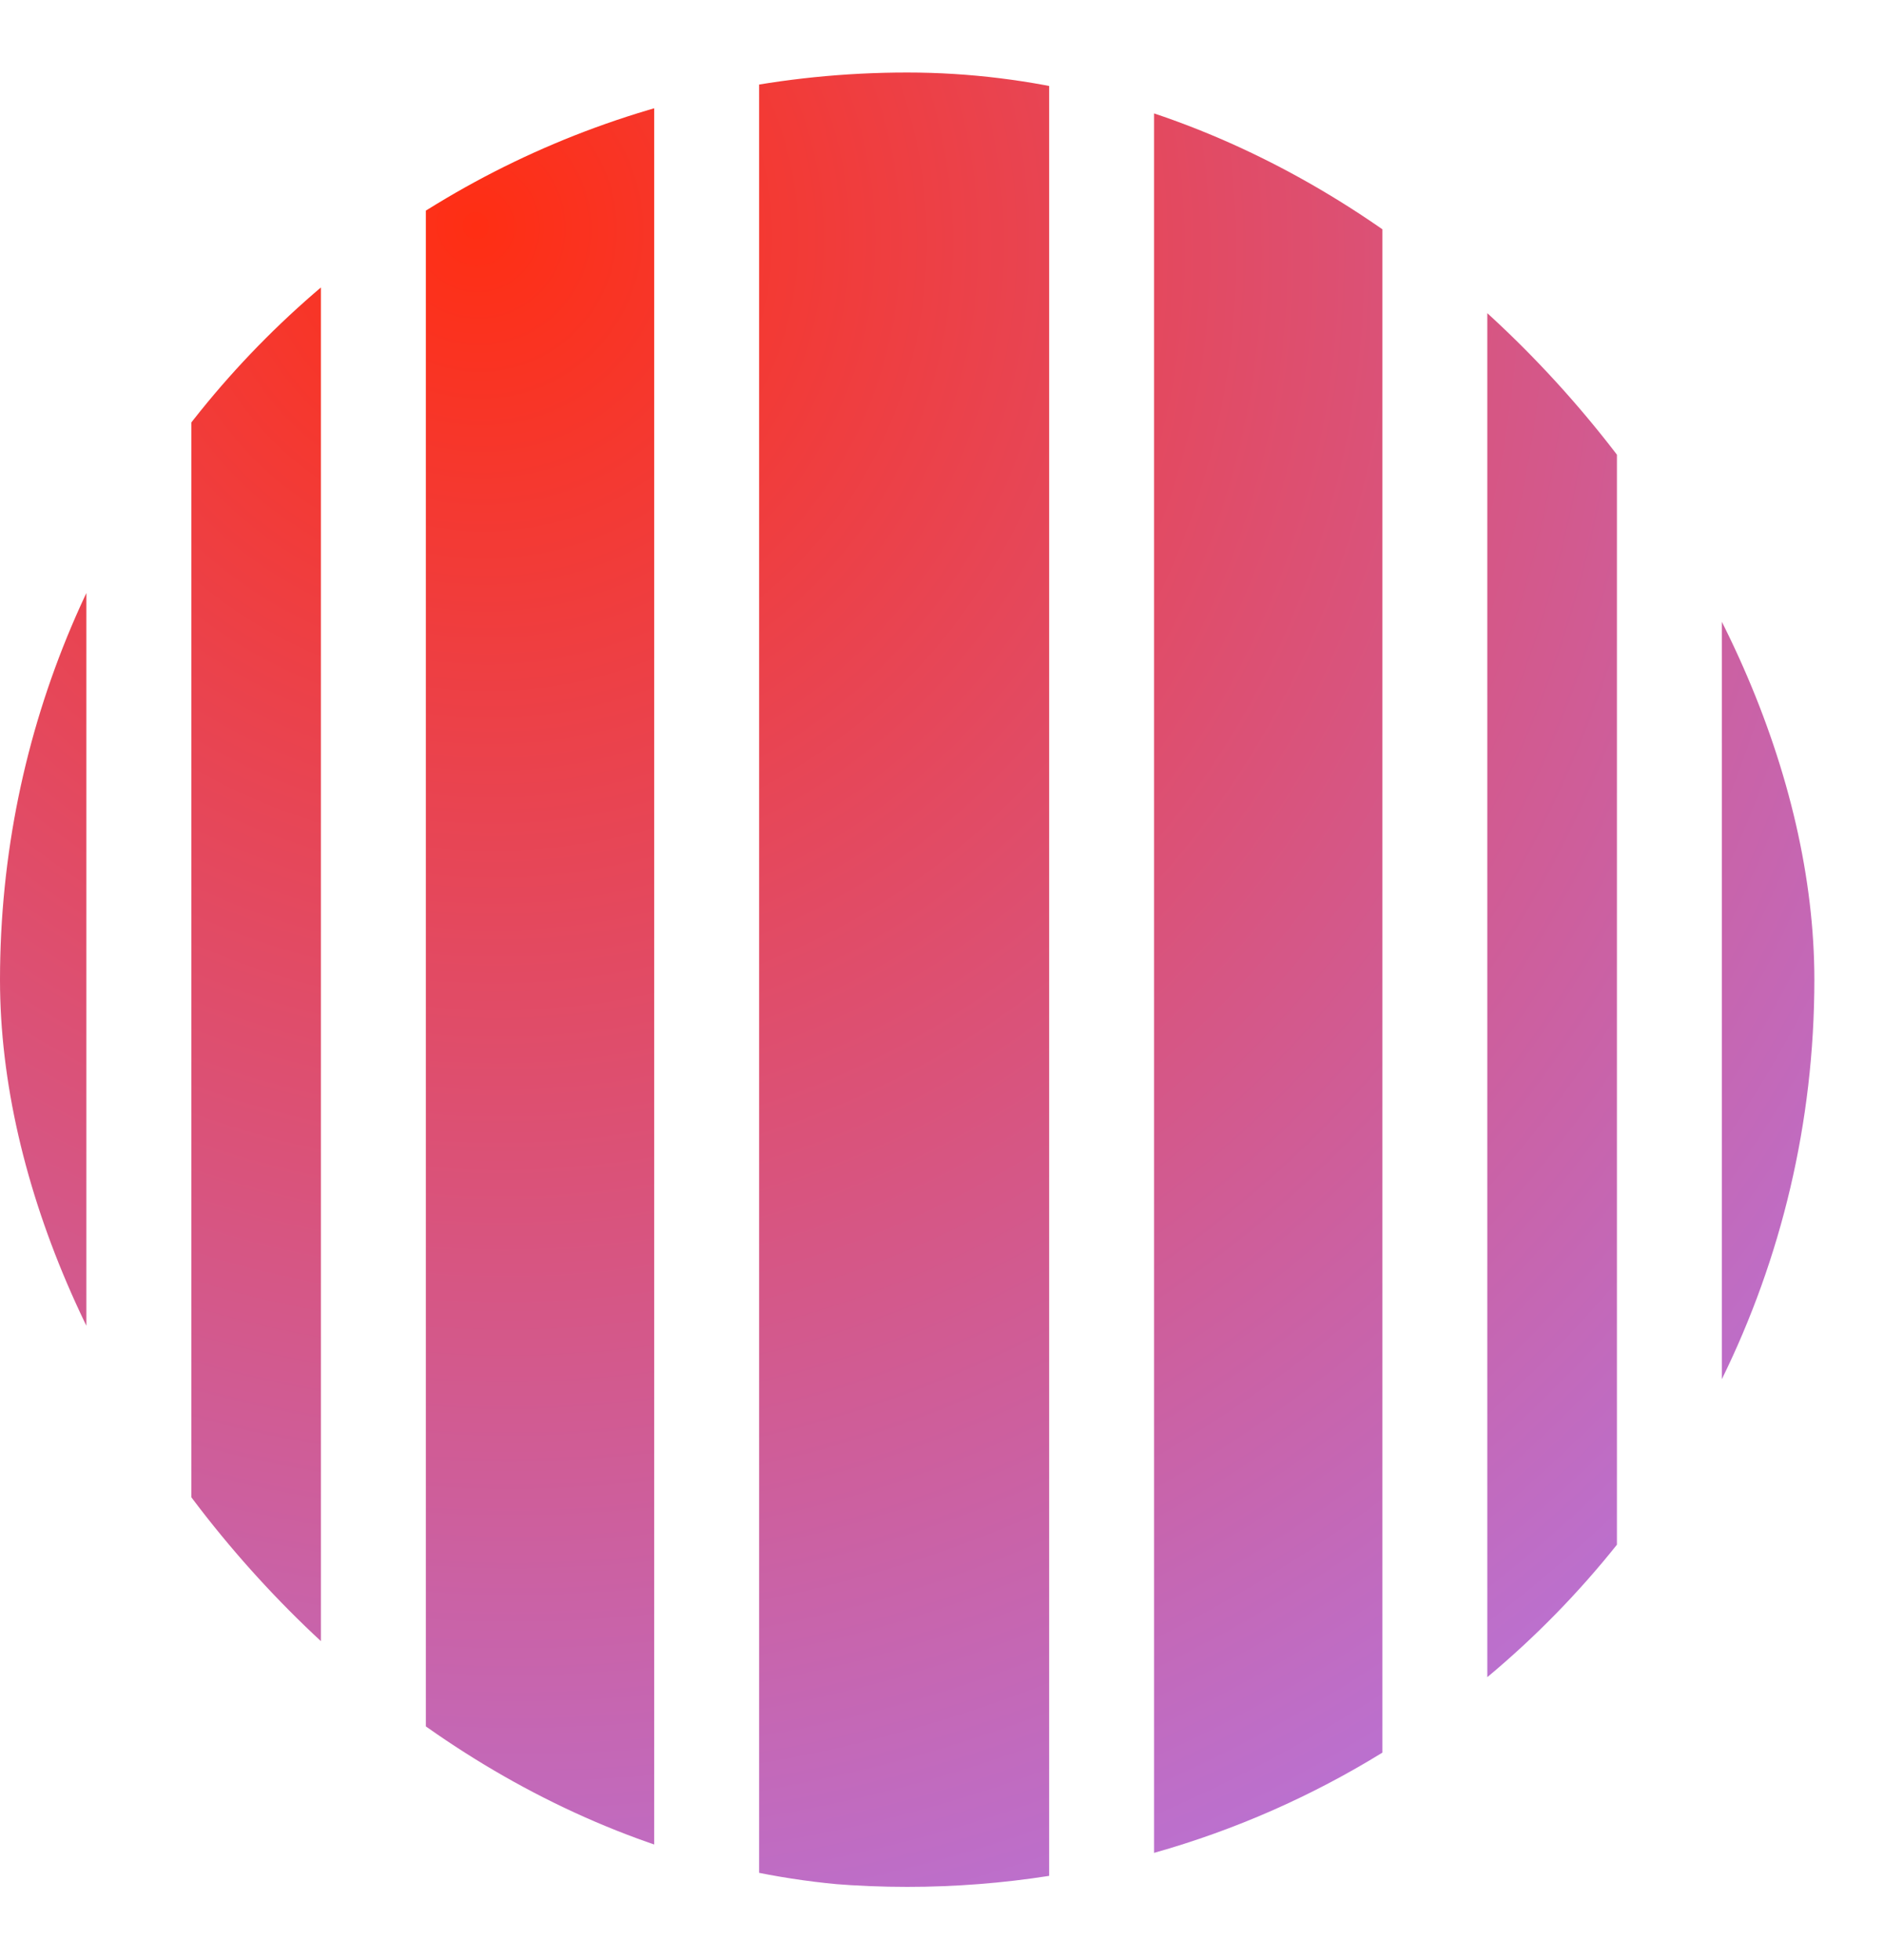
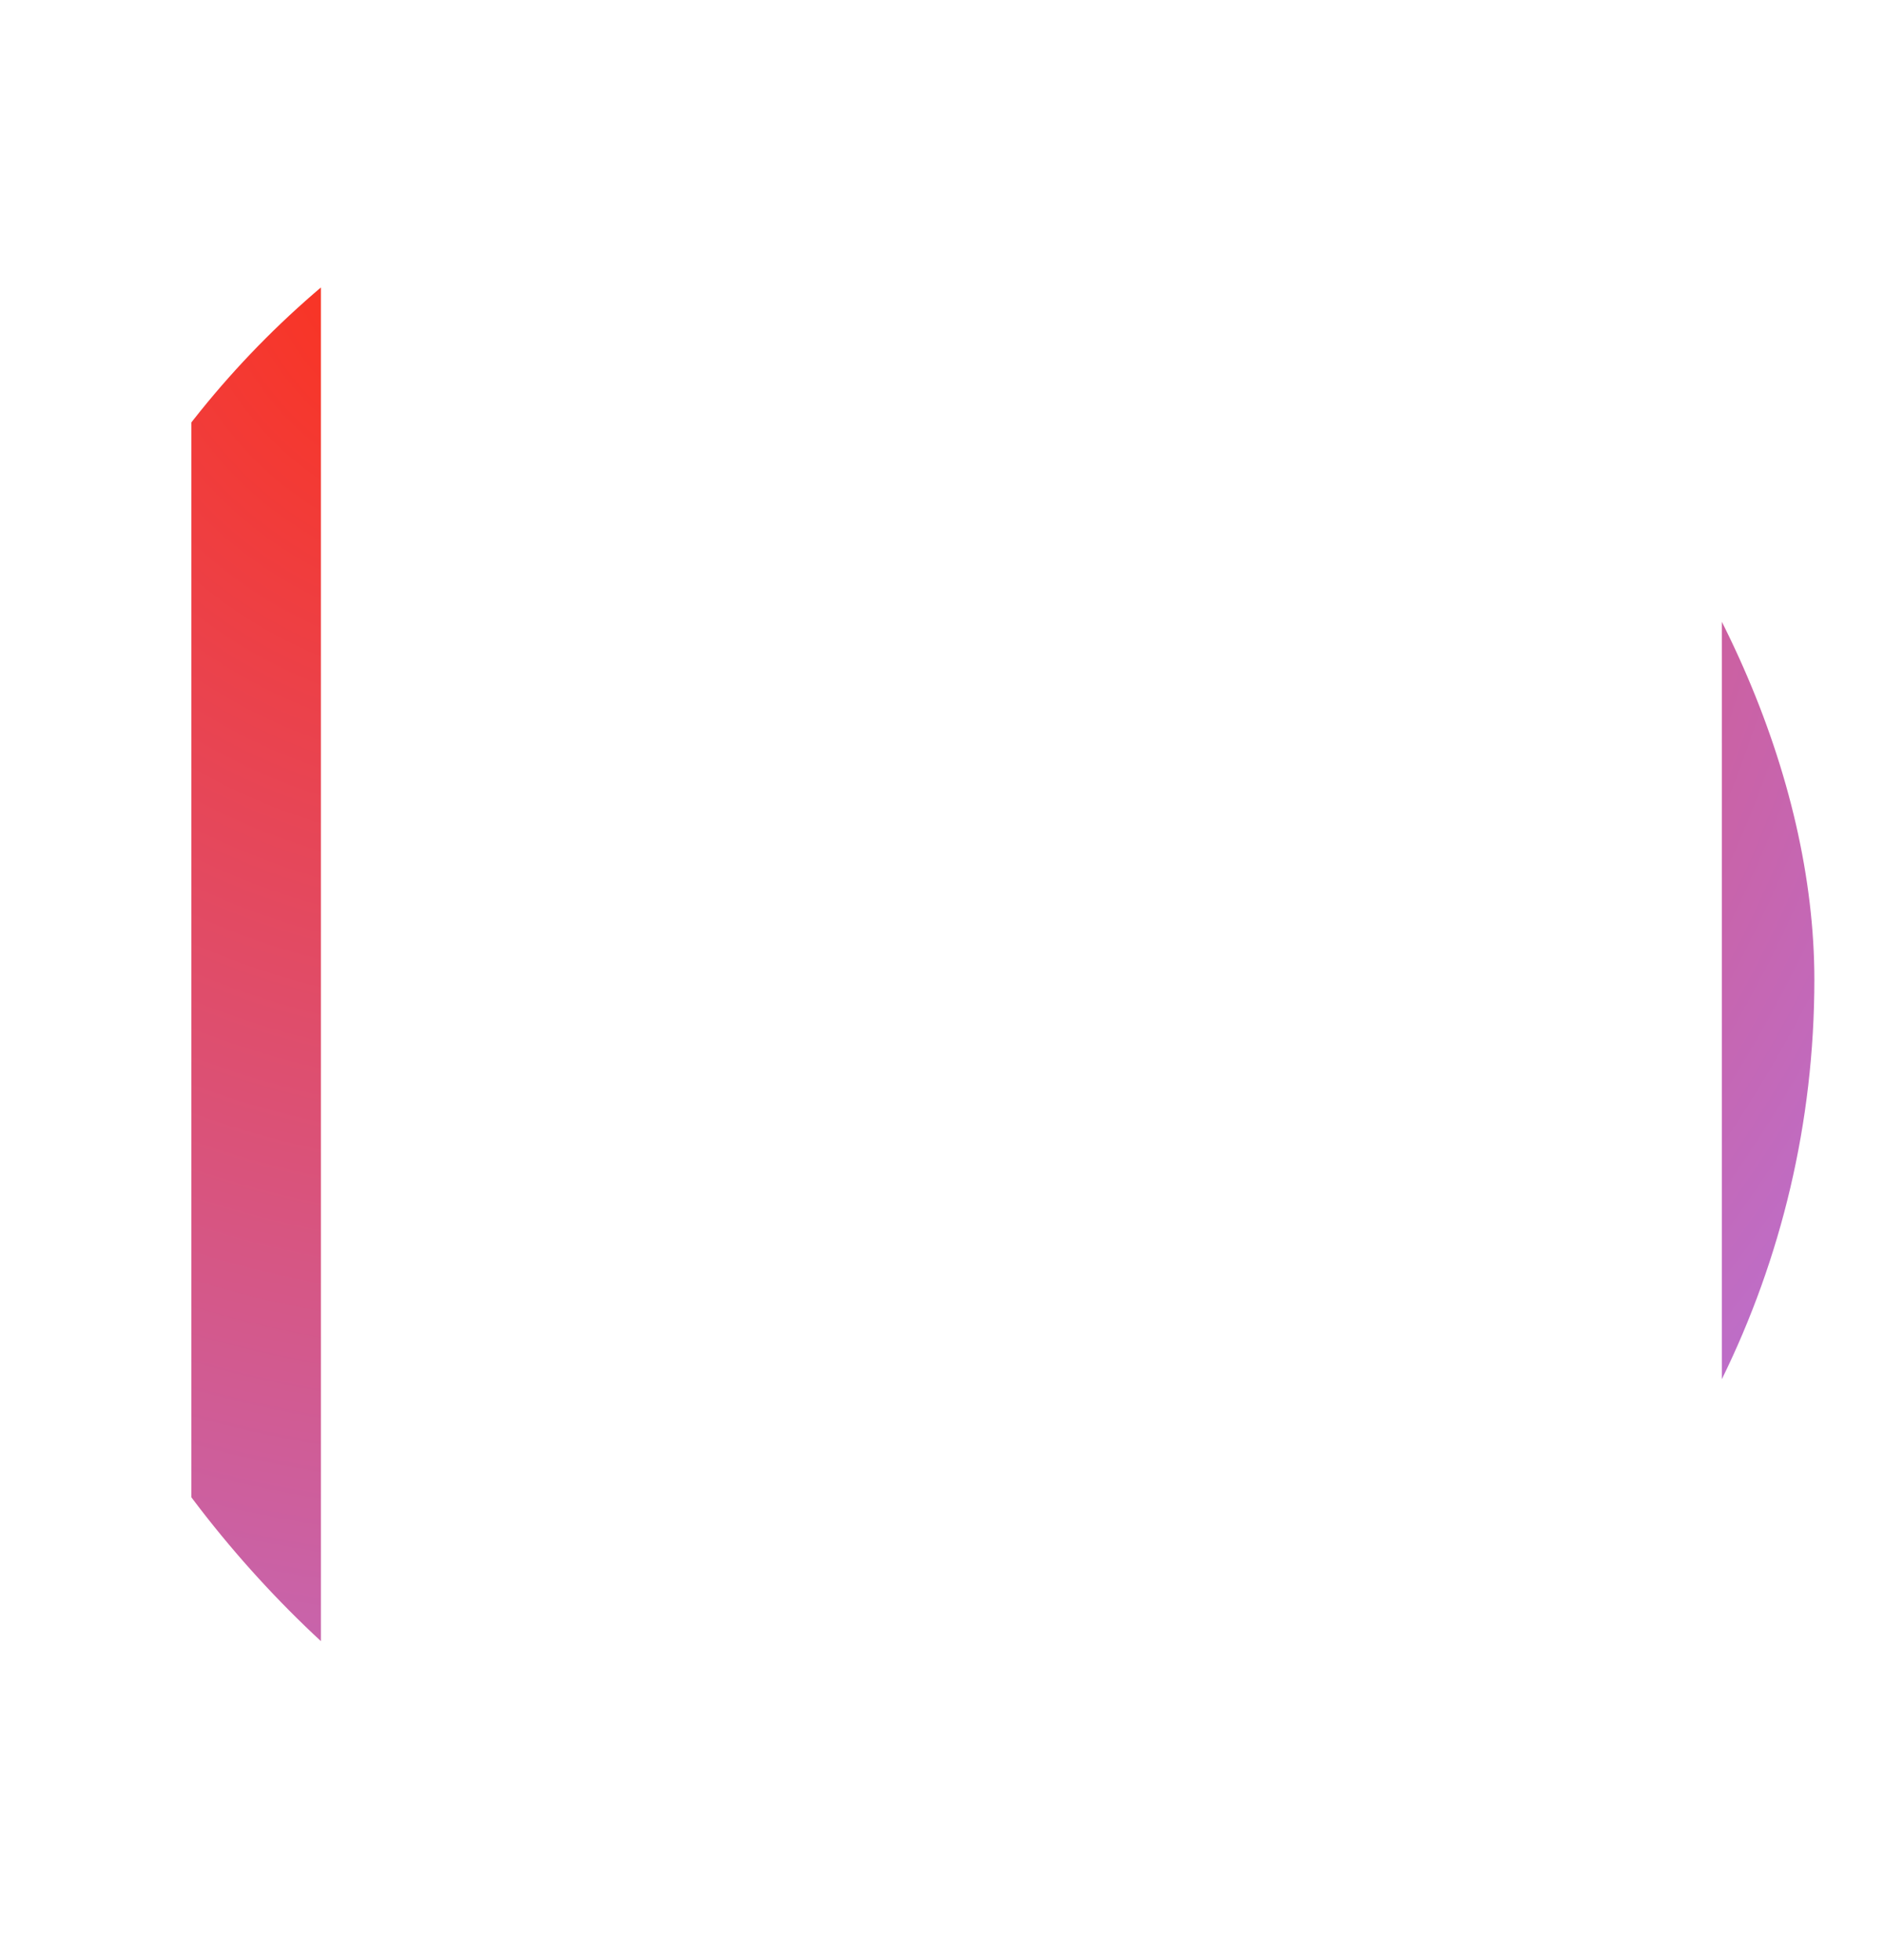
<svg xmlns="http://www.w3.org/2000/svg" fill="none" viewBox="0 0 25 26" height="26" width="25">
  <g clip-path="url(#clip0_713_690)">
-     <path fill="url(#paint0_radial_713_690)" d="M12.038 0.954C12.679 0.954 13.308 1.004 13.922 1.101V24.884C13.308 24.98 12.679 25.03 12.038 25.03C11.369 25.03 10.712 24.976 10.073 24.871V1.114C10.712 1.009 11.369 0.954 12.038 0.954Z" />
-     <path fill="url(#paint1_radial_713_690)" d="M15.314 1.405C16.393 1.71 17.411 2.161 18.344 2.736V23.249C17.411 23.824 16.393 24.275 15.314 24.579V1.405Z" />
-     <path fill="url(#paint2_radial_713_690)" d="M8.681 24.556C7.6 24.243 6.583 23.782 5.651 23.198V2.787C6.583 2.202 7.6 1.742 8.681 1.429V24.556Z" />
-     <path fill="url(#paint3_radial_713_690)" d="M19.736 3.737C20.367 4.262 20.944 4.851 21.456 5.493V20.491C20.944 21.133 20.367 21.722 19.736 22.248V3.737Z" />
    <path fill="url(#paint4_radial_713_690)" d="M4.258 22.179C3.626 21.643 3.049 21.042 2.539 20.387V5.597C3.049 4.943 3.626 4.342 4.258 3.805V22.179Z" />
    <path fill="url(#paint5_radial_713_690)" d="M22.848 7.689C23.634 9.289 24.076 11.089 24.076 12.992C24.076 14.896 23.634 16.696 22.848 18.296V7.689Z" />
-     <path fill="url(#paint6_radial_713_690)" d="M1.146 18.126C0.411 16.569 0 14.828 0 12.992C0 11.156 0.411 9.416 1.146 7.859V18.126Z" />
  </g>
  <defs>
    <radialGradient gradientTransform="translate(6.263 3.232) rotate(49.425) scale(28.7 27.569)" gradientUnits="userSpaceOnUse" r="1" cy="0" cx="0" id="paint0_radial_713_690">
      <stop stop-color="#FF2E13" />
      <stop stop-color="#AB80FB" offset="1" />
    </radialGradient>
    <radialGradient gradientTransform="translate(6.263 3.232) rotate(49.425) scale(28.7 27.569)" gradientUnits="userSpaceOnUse" r="1" cy="0" cx="0" id="paint1_radial_713_690">
      <stop stop-color="#FF2E13" />
      <stop stop-color="#AB80FB" offset="1" />
    </radialGradient>
    <radialGradient gradientTransform="translate(6.263 3.232) rotate(49.425) scale(28.7 27.569)" gradientUnits="userSpaceOnUse" r="1" cy="0" cx="0" id="paint2_radial_713_690">
      <stop stop-color="#FF2E13" />
      <stop stop-color="#AB80FB" offset="1" />
    </radialGradient>
    <radialGradient gradientTransform="translate(6.263 3.232) rotate(49.425) scale(28.7 27.569)" gradientUnits="userSpaceOnUse" r="1" cy="0" cx="0" id="paint3_radial_713_690">
      <stop stop-color="#FF2E13" />
      <stop stop-color="#AB80FB" offset="1" />
    </radialGradient>
    <radialGradient gradientTransform="translate(6.263 3.232) rotate(49.425) scale(28.7 27.569)" gradientUnits="userSpaceOnUse" r="1" cy="0" cx="0" id="paint4_radial_713_690">
      <stop stop-color="#FF2E13" />
      <stop stop-color="#AB80FB" offset="1" />
    </radialGradient>
    <radialGradient gradientTransform="translate(6.263 3.232) rotate(49.425) scale(28.7 27.569)" gradientUnits="userSpaceOnUse" r="1" cy="0" cx="0" id="paint5_radial_713_690">
      <stop stop-color="#FF2E13" />
      <stop stop-color="#AB80FB" offset="1" />
    </radialGradient>
    <radialGradient gradientTransform="translate(6.263 3.232) rotate(49.425) scale(28.7 27.569)" gradientUnits="userSpaceOnUse" r="1" cy="0" cx="0" id="paint6_radial_713_690">
      <stop stop-color="#FF2E13" />
      <stop stop-color="#AB80FB" offset="1" />
    </radialGradient>
    <clipPath id="clip0_713_690">
      <rect fill="white" rx="12.038" height="24.076" width="24.076" y="0.962" />
    </clipPath>
  </defs>
</svg>